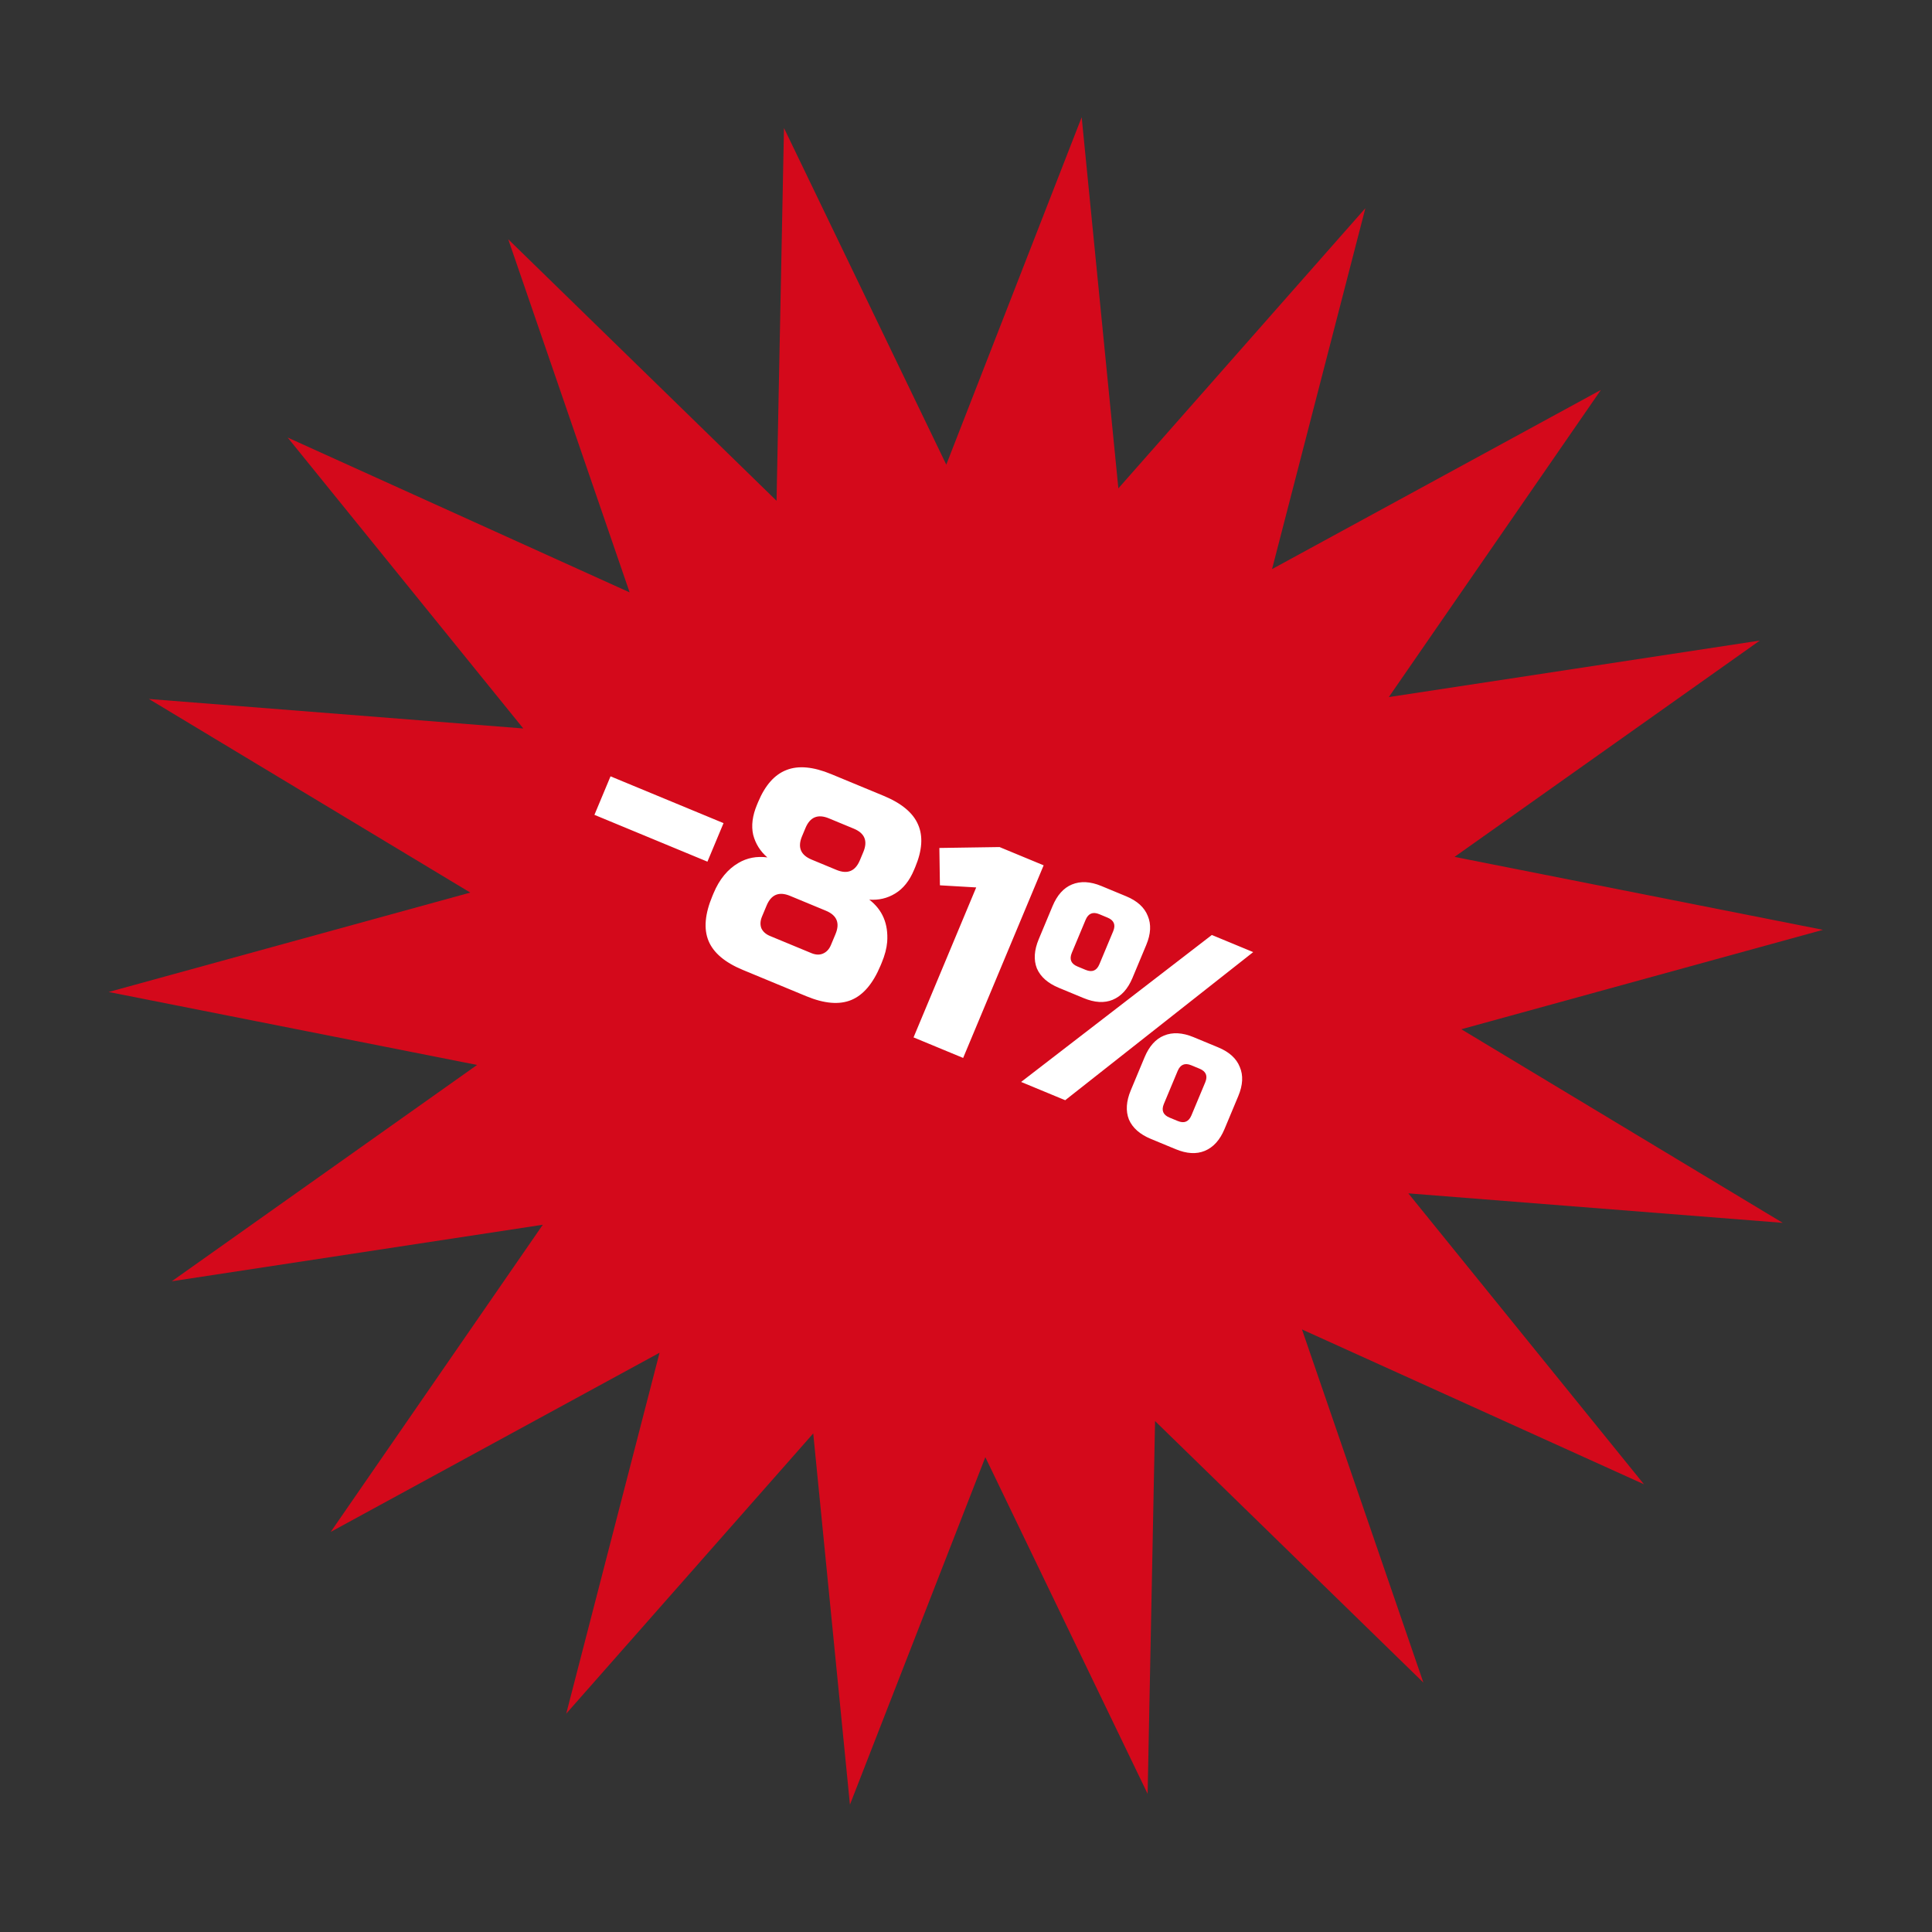
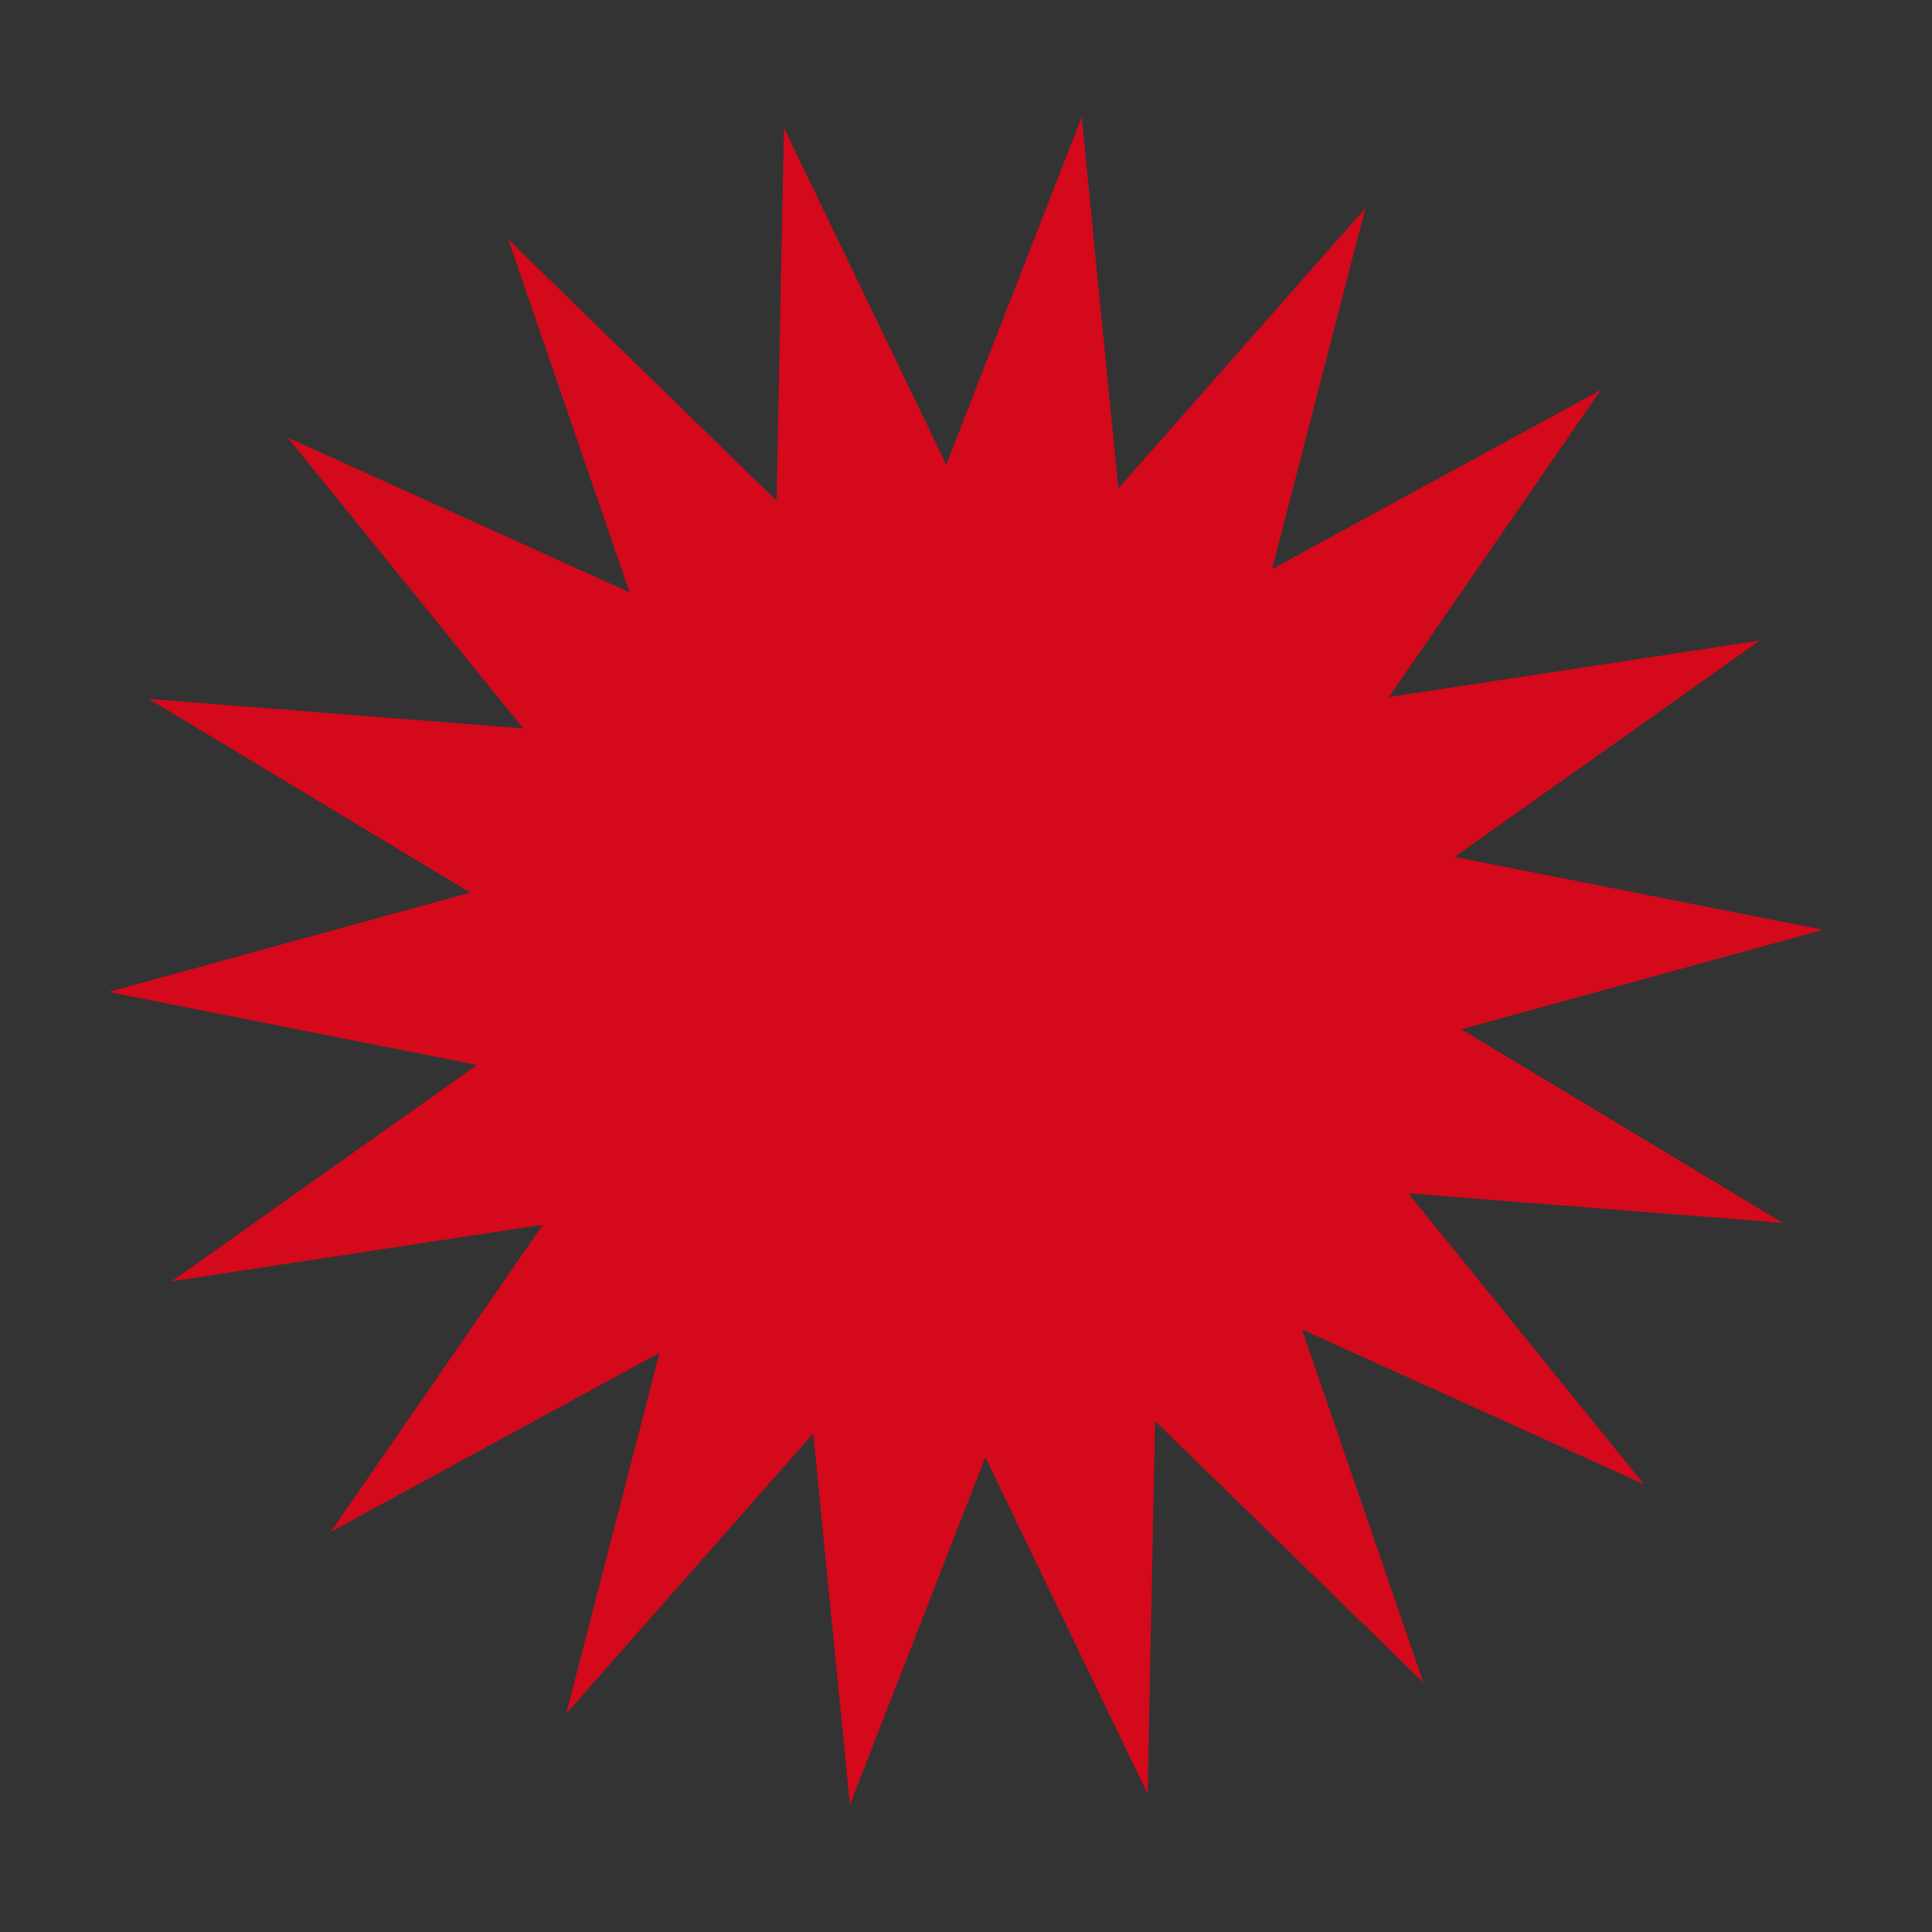
<svg xmlns="http://www.w3.org/2000/svg" width="126" height="126" viewBox="0 0 126 126" fill="none">
  <rect x="0" y="0" width="126" height="126" fill="#333333" stroke="none" />
  <path d="M70.544 7.644L72.937 31.85L89.046 13.577L82.96 37.115L104.406 25.43L90.575 45.462L114.77 41.776L94.861 55.884L118.888 60.641L95.304 67.125L116.264 79.751L91.848 77.828L107.214 96.8L84.911 86.702L92.829 109.733L75.33 92.678L74.845 116.989L64.261 95.034L55.431 117.693L53.037 93.486L36.928 111.76L43.014 88.222L21.569 99.906L35.4 79.875L11.204 83.561L31.113 69.453L7.086 64.695L30.671 58.212L9.711 45.586L34.127 47.509L18.761 28.536L41.063 38.634L33.145 15.604L50.644 32.659L51.129 8.348L61.714 30.303L70.544 7.644Z" fill="#D4091B" />
-   <path d="M38.767 53.142L39.817 50.63L47.187 53.682L46.137 56.195L38.767 53.142ZM51.525 58.426C50.806 58.128 50.296 58.338 49.996 59.056L49.696 59.774C49.581 60.049 49.567 60.303 49.652 60.535C49.755 60.76 49.944 60.929 50.22 61.043L52.916 62.16C53.192 62.274 53.44 62.286 53.661 62.195C53.898 62.097 54.075 61.91 54.19 61.635L54.49 60.917C54.79 60.199 54.58 59.692 53.861 59.394L51.525 58.426ZM54.059 53.371C53.34 53.073 52.83 53.283 52.531 54.001L52.306 54.539C52.005 55.257 52.215 55.765 52.934 56.062L54.552 56.733C55.271 57.03 55.78 56.82 56.08 56.102L56.305 55.564C56.605 54.846 56.396 54.338 55.677 54.041L54.059 53.371ZM57.425 62.975C56.935 64.147 56.3 64.895 55.519 65.217C54.737 65.539 53.76 65.457 52.585 64.97L48.451 63.258C47.277 62.772 46.529 62.139 46.208 61.361C45.886 60.582 45.971 59.606 46.461 58.434L46.536 58.255C46.916 57.345 47.458 56.686 48.164 56.276C48.723 55.947 49.349 55.827 50.043 55.917C49.578 55.515 49.271 55.023 49.12 54.441C48.987 53.852 49.07 53.199 49.37 52.481L49.445 52.302C49.9 51.213 50.513 50.52 51.284 50.221C52.06 49.911 53.036 50 54.21 50.486L57.625 51.9C58.8 52.387 59.55 53.013 59.876 53.78C60.207 54.535 60.145 55.456 59.691 56.545L59.615 56.724C59.316 57.442 58.903 57.959 58.377 58.275C57.869 58.584 57.307 58.716 56.693 58.672C57.554 59.337 57.943 60.256 57.86 61.429C57.825 61.85 57.705 62.305 57.5 62.796L57.425 62.975ZM59.579 67.656L63.666 57.876L61.299 57.738L61.263 55.302L65.188 55.243L68.064 56.434L62.814 68.996L59.579 67.656ZM66.594 70.562L79.033 60.977L81.73 62.094L69.47 71.753L66.594 70.562ZM73.856 63.78C73.556 64.498 73.126 64.972 72.565 65.204C72.022 65.428 71.391 65.391 70.672 65.093L69.054 64.423C68.335 64.125 67.858 63.703 67.622 63.156C67.404 62.603 67.445 61.967 67.745 61.249L68.644 59.096C68.944 58.378 69.366 57.907 69.91 57.683C70.47 57.452 71.11 57.485 71.829 57.783L73.446 58.453C74.165 58.751 74.634 59.176 74.853 59.73C75.088 60.277 75.056 60.909 74.756 61.627L73.856 63.78ZM72.599 60.733C72.774 60.315 72.652 60.019 72.232 59.845L71.693 59.621C71.274 59.448 70.976 59.57 70.801 59.989L69.901 62.142C69.727 62.561 69.849 62.857 70.268 63.031L70.807 63.255C71.227 63.428 71.524 63.306 71.699 62.887L72.599 60.733ZM79.859 73.635C79.559 74.353 79.129 74.827 78.568 75.058C78.025 75.282 77.394 75.245 76.675 74.947L75.057 74.277C74.338 73.98 73.861 73.557 73.625 73.011C73.407 72.457 73.448 71.821 73.748 71.104L74.647 68.95C74.947 68.232 75.369 67.761 75.913 67.537C76.473 67.306 77.113 67.34 77.832 67.637L79.449 68.307C80.168 68.605 80.637 69.031 80.856 69.585C81.091 70.131 81.059 70.763 80.759 71.481L79.859 73.635ZM78.602 70.588C78.777 70.169 78.655 69.873 78.235 69.699L77.696 69.476C77.277 69.302 76.979 69.425 76.804 69.843L75.904 71.997C75.73 72.416 75.852 72.712 76.271 72.886L76.81 73.109C77.23 73.283 77.527 73.16 77.702 72.741L78.602 70.588Z" fill="white" />
</svg>